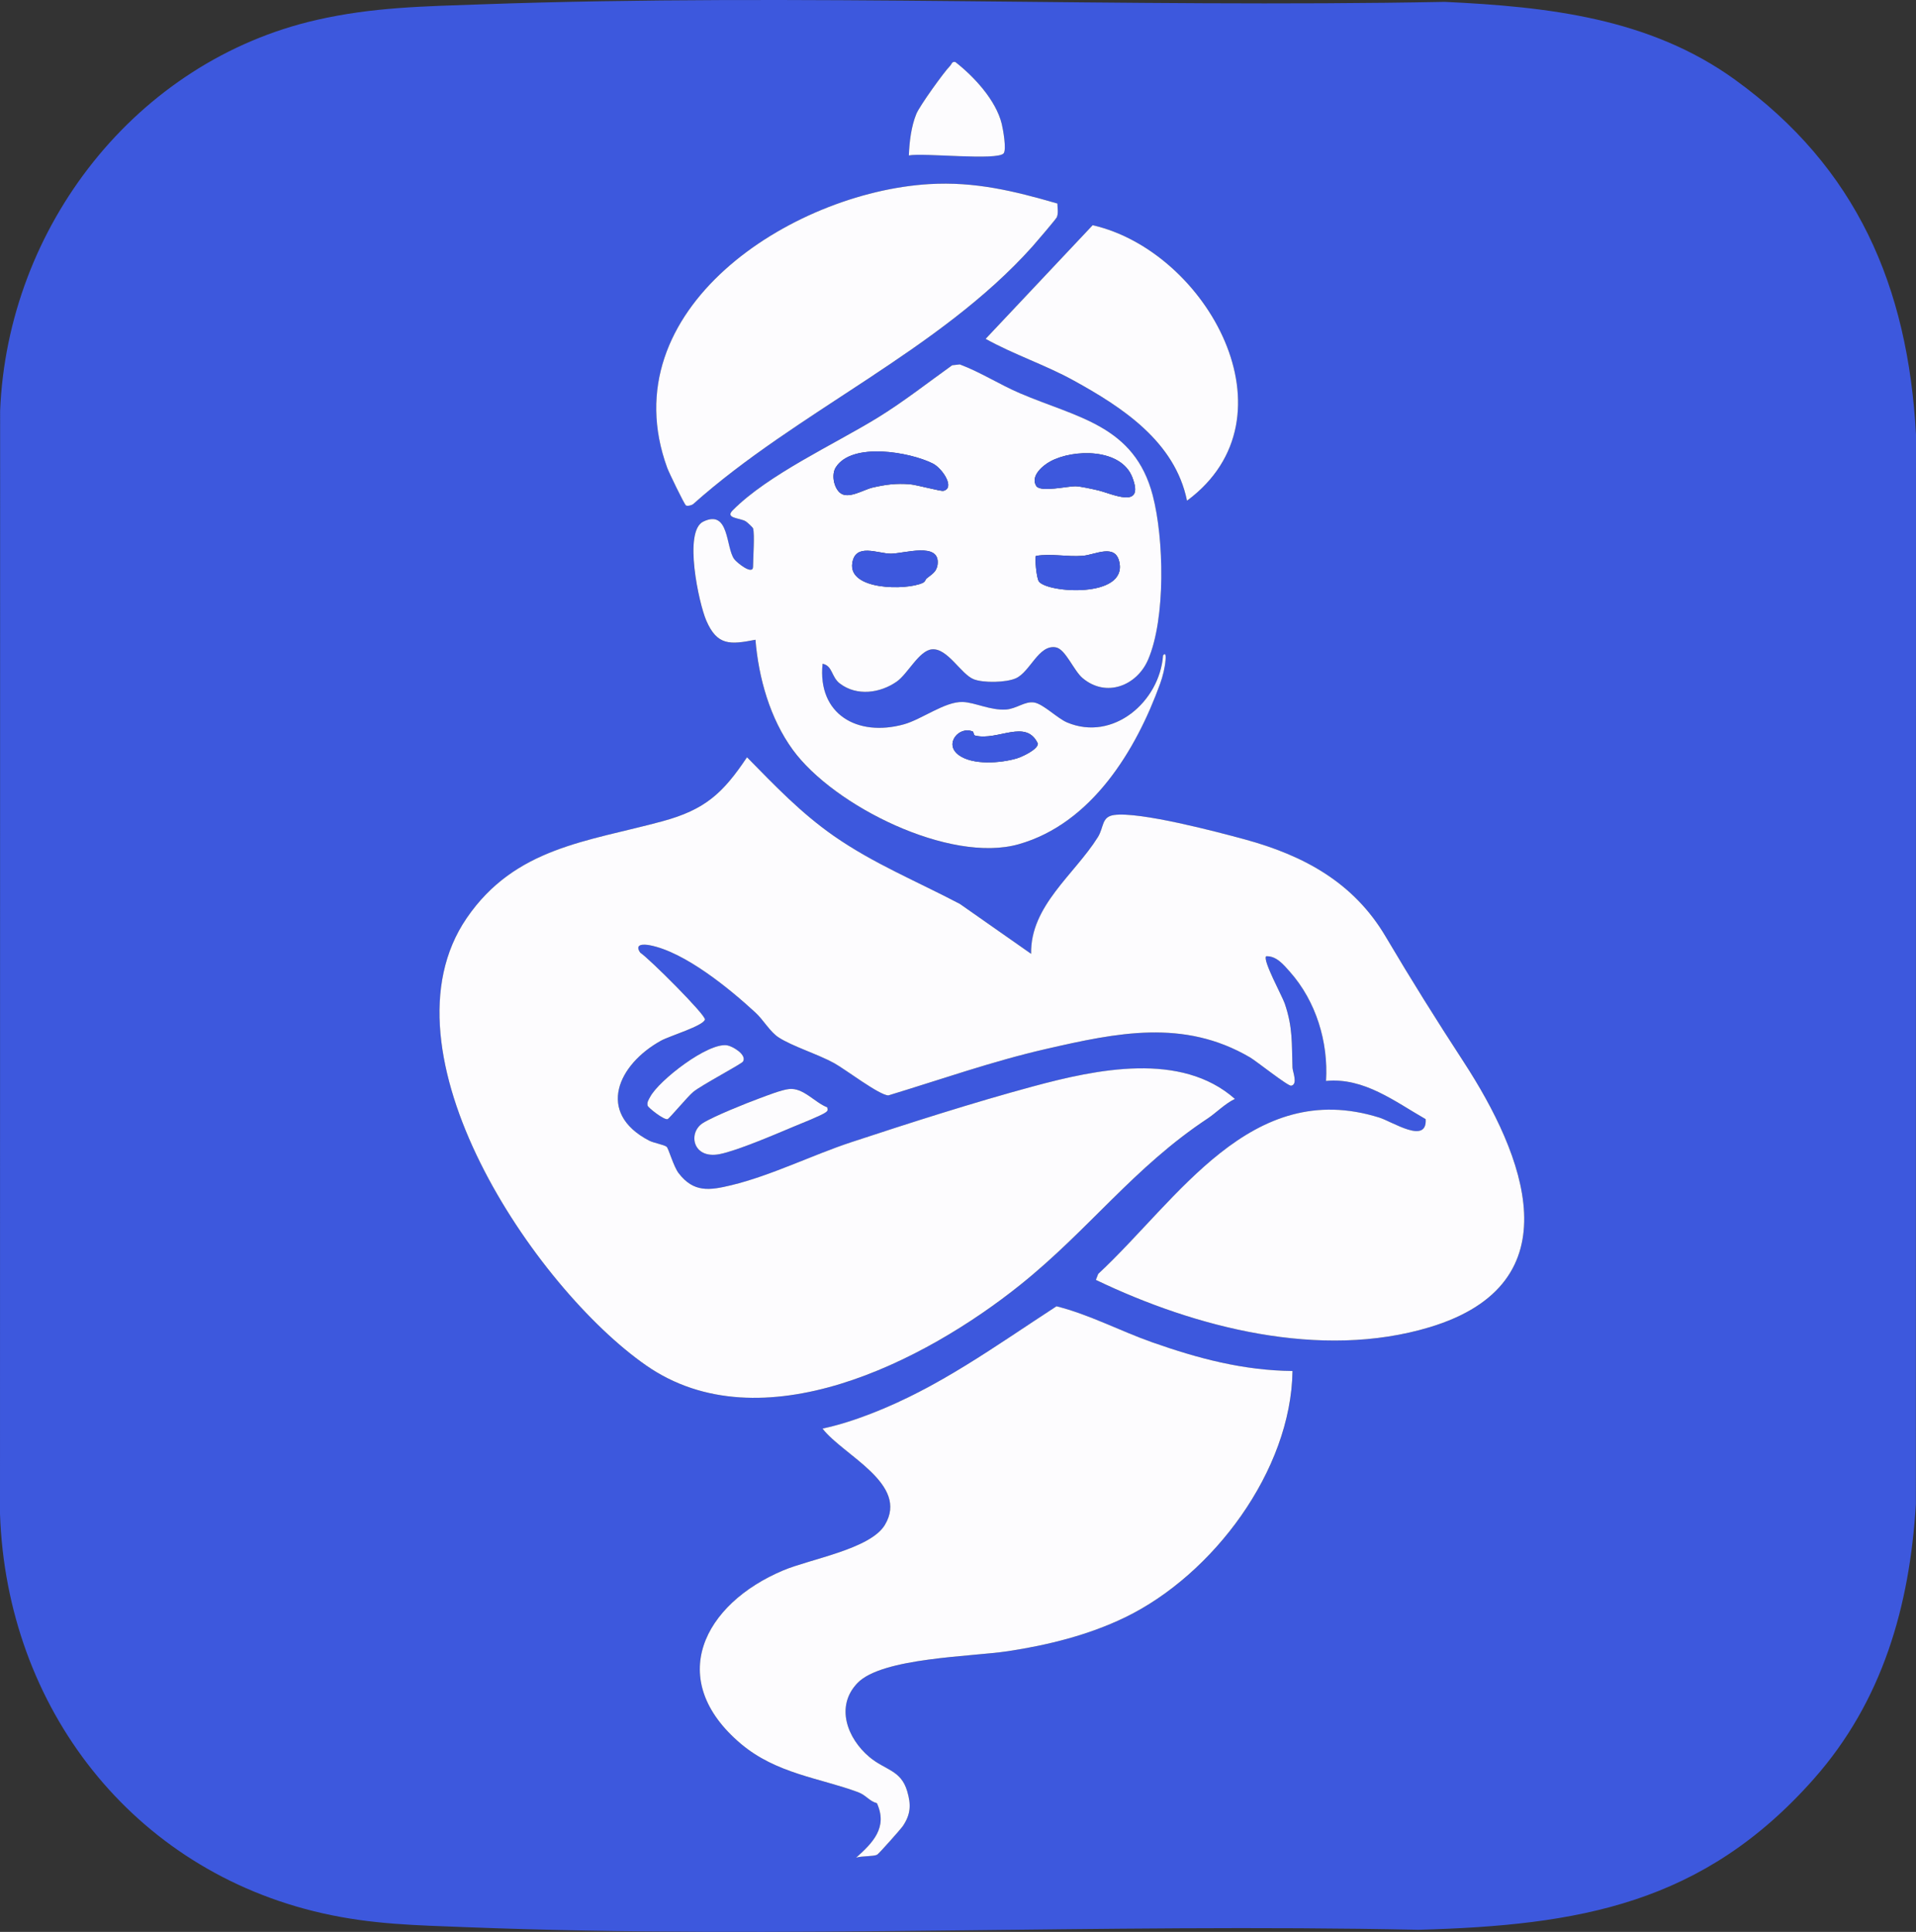
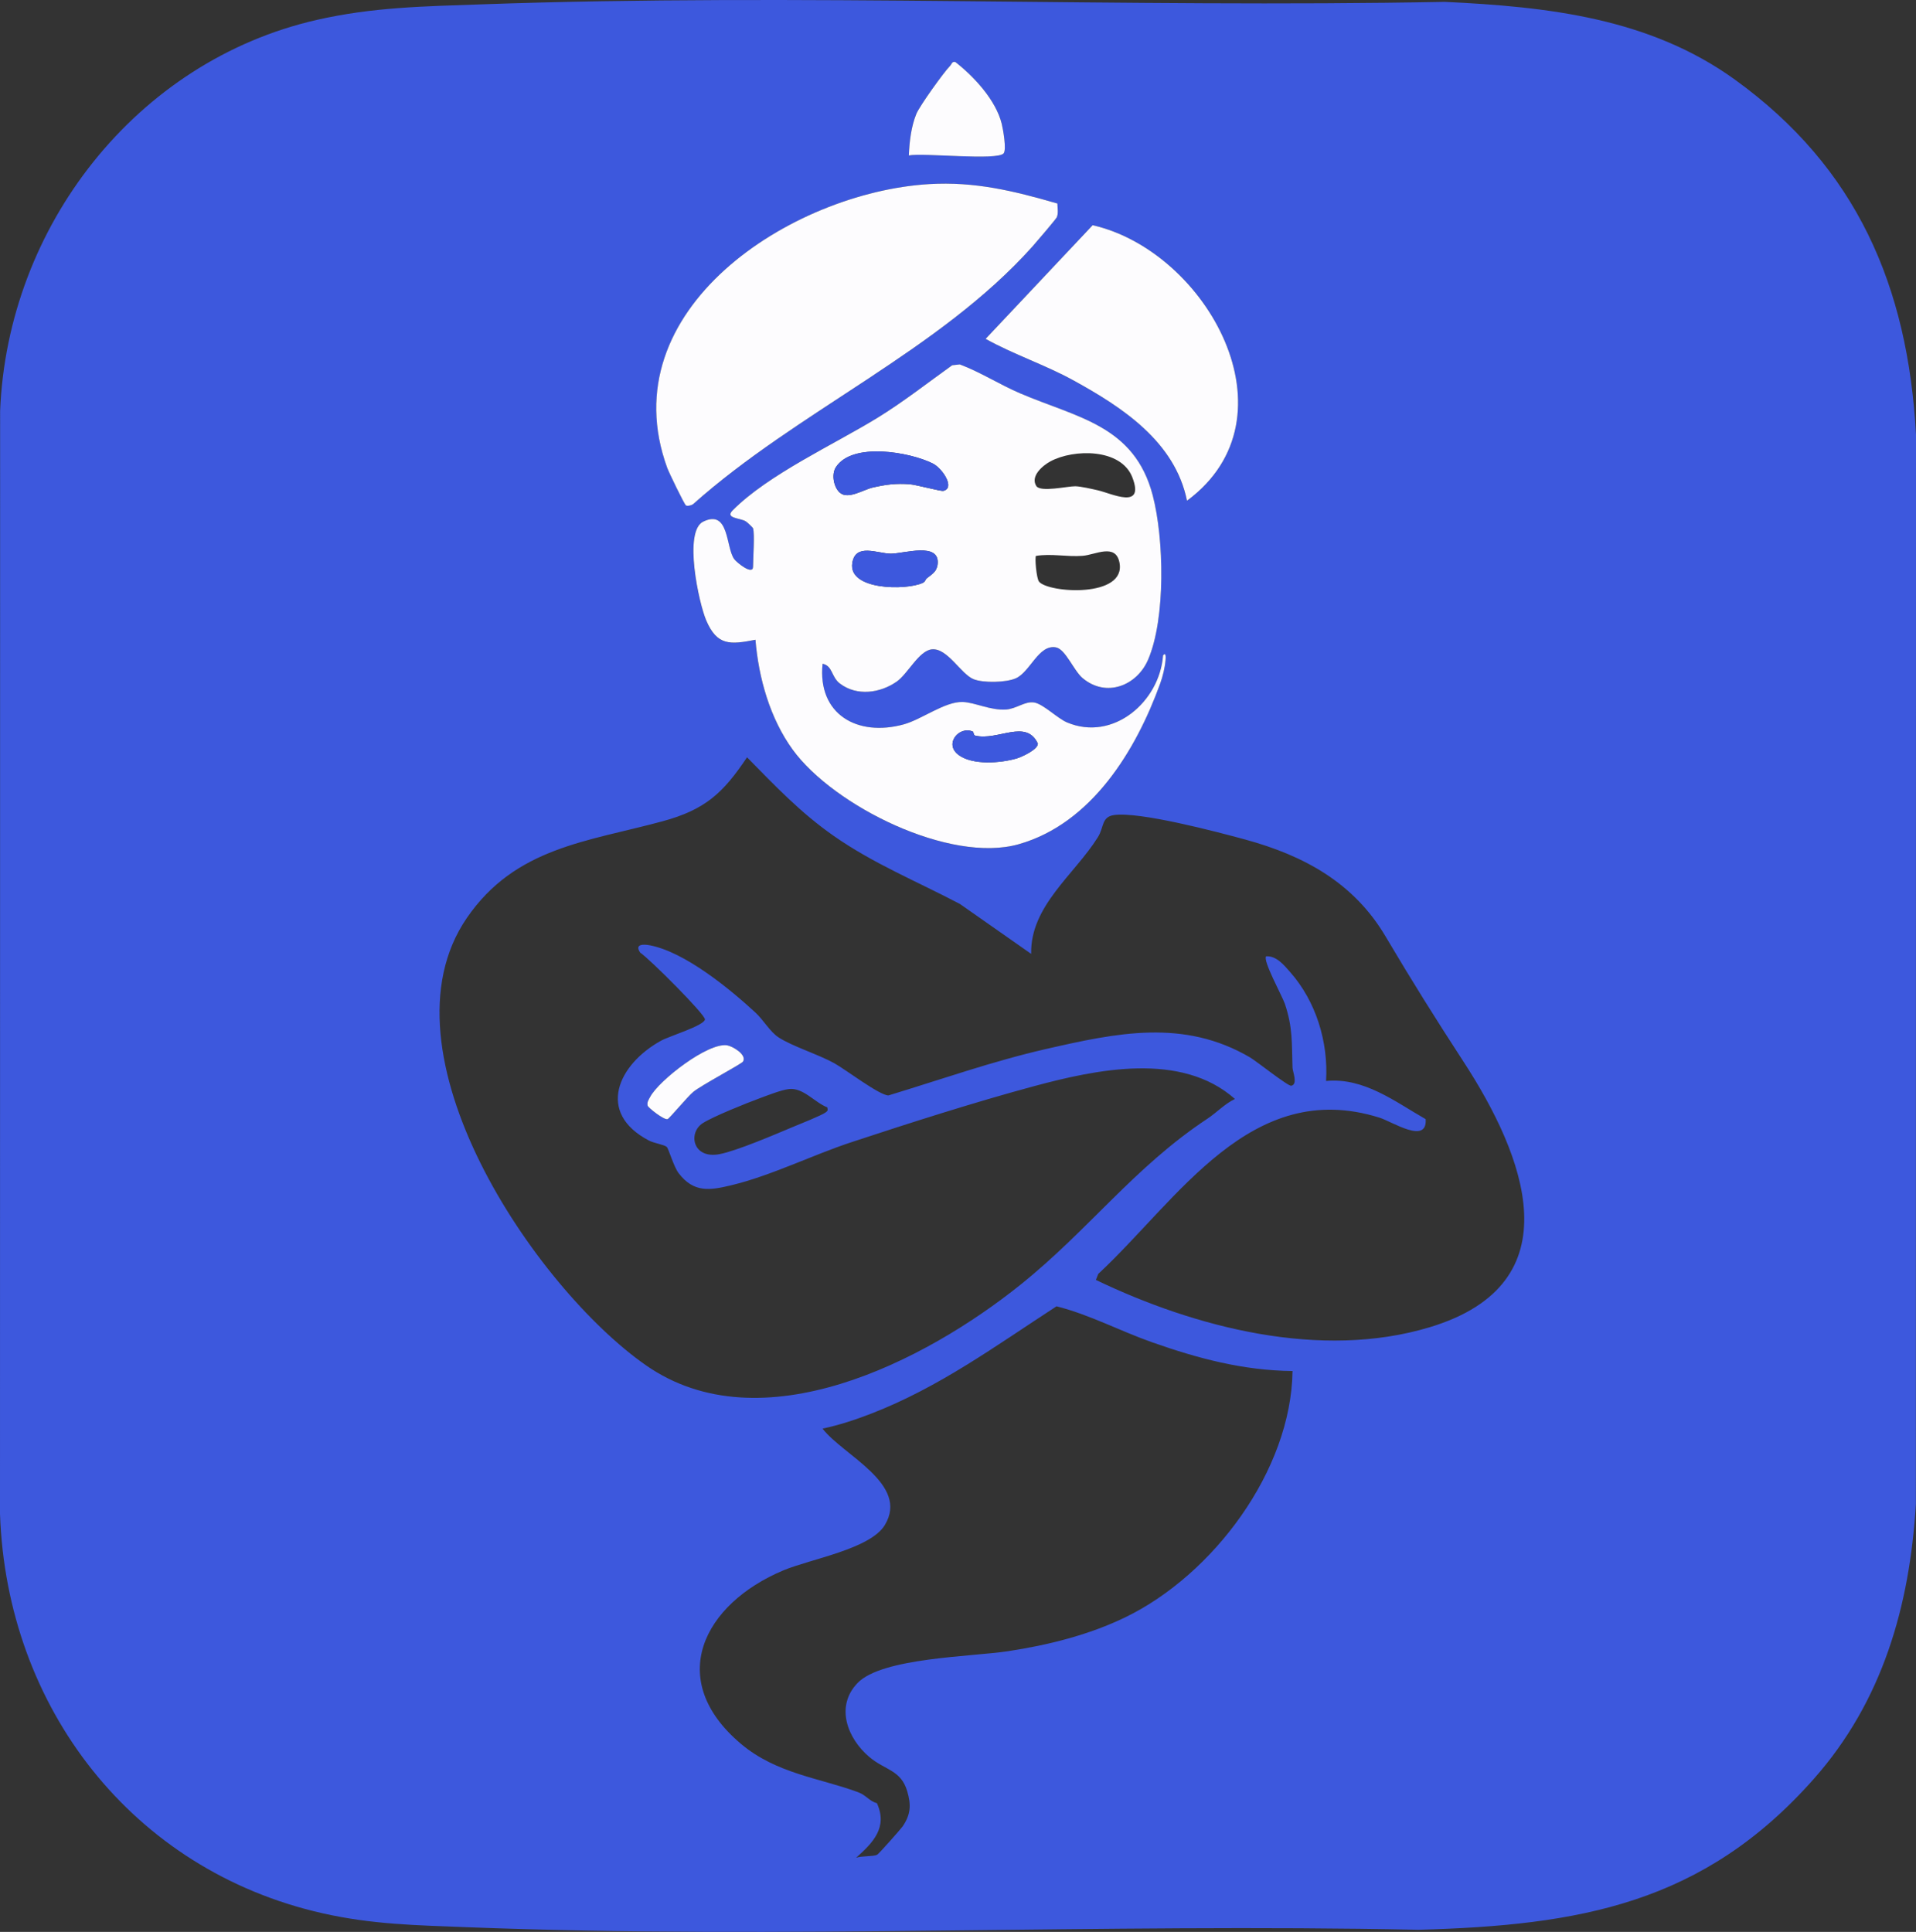
<svg xmlns="http://www.w3.org/2000/svg" id="Layer_1" data-name="Layer 1" viewBox="0 0 799.08 805.76">
  <rect x="0" y="0" width="799.08" height="805.76" fill="#333333" stroke="none" />
  <defs>
    <style>
      .cls-1 {
        fill: #3d58dd;
      }

      .cls-2 {
        fill: #fdfcfe;
      }
    </style>
  </defs>
  <path class="cls-1" d="M723.62,33.26c50.67,36.6,72.1,86.03,75.46,148.03l-.05,446.03c-2.58,42.63-13.93,82.2-42.48,114.52-46.12,52.23-97.85,61.2-164.97,63.03-131.86-2.78-265.45,4.03-397-1.08-21.03-.82-39.42-1.13-60.17-5.83C55.14,780.01,2.77,712.16,0,631.38L.05,171.34C3.18,94.32,56.9,25.48,132.03,8.32c23.41-5.35,44.73-5.66,68.5-6.5,133.32-4.72,268.44,1.52,402.06-1.04,42.88,2.03,85.36,6.71,121.03,32.47ZM379.04,64.84c5.79-1.21,37.24,2.3,39.57-.93,1.2-1.67-.24-9.88-.84-12.3-2.43-9.85-11.52-19.64-19.31-25.73-1.43-.41-1.58.94-2.25,1.62-2.59,2.61-12.7,16.72-14.03,19.97-2.16,5.28-2.91,11.67-3.14,17.37ZM440.99,84.88c-18.03-5.22-34.42-9.24-53.49-8.09-57.5,3.47-133.26,52.35-109.23,118.32.67,1.84,7.1,15.19,7.82,15.69.57.39,2.21.01,2.93-.48,43.68-38.99,102.47-63.83,141.54-107.47,1.39-1.55,9.91-11.52,10.21-12.26.71-1.75.26-3.88.23-5.71ZM495.05,208.83c47-34.74,8.23-104.06-39.35-114.9l-44.64,47.4c11.84,6.58,24.77,10.79,36.65,17.33,20.53,11.29,42.33,25.61,47.34,50.17ZM314.04,220.34c.75,2.69,0,12.3,0,16s-6.73-1.61-7.86-3.14c-3.56-4.85-1.97-20.93-12.92-15.63-8.32,4.03-1.85,34.03,1.28,41.27,4.52,10.48,9.86,10.1,20.5,8,1.32,15.9,6.06,32.84,15.59,45.91,17.08,23.42,65.51,47.5,94.19,39.37,30.44-8.63,48.96-39.18,59.01-66.99,1.1-3.05,1.97-6.53,2.24-9.77.07-.8.3-3.65-1.03-2.01-1.43,19.33-20.81,36.06-40.01,27.99-4.08-1.72-9.86-7.68-13.75-8.33s-7.43,2.64-11.74,2.93c-6.54.43-12.93-2.96-18.03-3.14-7.44-.27-17.08,7.27-24.67,9.35-19.29,5.28-35.97-4.19-33.8-25.3,4.26.85,3.56,5.48,7.23,8.26,7.06,5.35,16.77,4.03,23.7-.83,4.66-3.26,9.27-12.94,14.67-13.45,6.51-.61,12.14,10.4,17.43,12.48,4.06,1.59,13.47,1.41,17.55-.39,5.98-2.64,9.5-14.18,16.68-12.92,4.07.71,7.43,9.69,11.22,12.86,9.83,8.23,22.62,3.15,27.29-7.74,7.4-17.23,6.63-50.47,1.93-68.48-7.62-29.22-31.46-32.38-55.39-42.61-8.48-3.63-16.39-8.76-25.08-12.03l-3.19.36c-10.27,7.36-20.35,15.29-31.14,21.91-18.03,11.07-45.63,23.68-60.4,38.6-3.32,3.35,2.97,3.12,5.41,4.55.65.38,2.96,2.51,3.07,2.93ZM430.04,397.83l-29.69-20.8c-17.87-9.4-35.98-16.76-52.62-28.38-13.72-9.57-24.52-20.92-36.18-32.8-10.03,15.03-17.53,21.88-35.28,26.7-31.23,8.48-61.42,10.84-81.62,40.38-38.17,55.81,28.4,154.18,74.77,186.52,48.05,33.5,116.39-1.72,156.12-33.58,28.71-23.02,47.31-48.99,78.17-69.39,3.5-2.31,7.17-6.17,11.33-8.13-22.48-19.89-57.76-12.36-84.2-5.22-24.66,6.66-51.41,15.22-75.75,23.25-16.29,5.37-33.46,13.96-50.05,17.95-9.06,2.18-15.68,3.21-21.99-5-2.13-2.78-4.21-10.33-5-11-1.07-.91-5.36-1.56-7.38-2.62-22.2-11.62-12.91-31.8,5.07-41.69,3.42-1.88,17.82-6.22,18.26-8.81.33-1.91-23.19-25.4-26.97-27.86-2.52-3.64,1.3-3.62,4.06-3.08,14.6,2.85,33.12,18.04,43.97,28.05,3.43,3.17,6.05,8,9.65,10.35,5.75,3.75,16.5,7.05,23.23,10.77,4.71,2.61,18.83,13.41,22.59,13.44,21.85-6.63,43.4-14.26,65.7-19.36,29.48-6.74,57.44-12.73,85.12,3.51,2.68,1.57,15.85,12.08,17.17,11.81,2.88-.6.58-5.88.53-7.51-.35-10.19.18-16.76-3.23-26.76-1.06-3.11-9.32-18.13-7.77-19.72,4.31-.23,7.37,3.59,9.96,6.52,10.86,12.28,16.03,29.22,15.03,45.48,15.84-1.52,28.73,8.61,41.55,15.93.68,10.72-13.89,1.05-19.33-.65-53.58-16.78-83.92,34.2-117.23,65.2l-.98,2.5c41.47,19.92,93.78,33.43,139.21,19.73,60.93-18.38,39.34-71.97,14.2-110.62-11.85-18.22-21.53-33.65-32.61-52.39-13.23-22.35-33.9-33.68-58.58-40.42-11.85-3.23-44.02-11.7-54.66-10.19-5.27.75-4.14,5.08-6.73,9.23-9.7,15.55-28.27,28.7-27.83,48.67ZM309.91,442.71c1.62-2.82-4.37-6.34-6.63-6.71-7.96-1.31-28.44,14.59-32.11,21.47-.6,1.13-1.47,2.32-1.05,3.71.28.92,6.83,6.04,8.29,5.6.75-.23,8.33-9.4,10.71-11.36,3.56-2.92,20.18-11.65,20.79-12.7ZM345.03,461.85c-5.19-1.97-10.05-8.33-16-7.63-3.24.38-8.95,2.65-12.24,3.86-5.49,2.02-19.19,7.51-23.66,10.34-6.3,4-4.29,15.12,6.96,12.95,7.27-1.4,23.15-8.22,30.63-11.36,2.79-1.17,12.05-4.82,13.71-6.11.97-.76.78-.84.61-2.05ZM539.05,571.83c-20.64-.25-39.27-5.2-58.52-11.98-13.41-4.72-26.19-11.58-39.9-15.02-25.8,16.78-49.01,33.83-77.31,44.77-6.6,2.55-13.33,4.78-20.27,6.24,8.46,11.1,36.36,23.07,25.97,40.23-6.08,10.03-31.08,14.17-42.33,18.9-33.26,13.97-49.48,45.54-17.65,72.37,14.75,12.43,32.87,14.24,48.77,20.12,3.51,1.3,4.67,3.72,7.92,4.62,4.62,10.15-1.72,16.53-8.68,22.74,2.22-.8,7.19-.46,8.76-1.24.71-.36,9.93-10.79,10.65-11.83,3.44-5.04,3.56-9.08,1.89-14.71-2.64-8.88-9.15-8.65-15.77-14.23-9.13-7.69-14.36-21.09-4.93-30.87,10.21-10.59,47.56-10.95,62.74-13.26,16.72-2.55,33.6-6.73,48.88-14.12,36.66-17.75,69.21-61.2,69.79-102.72Z" />
-   <path class="cls-2" d="M430.04,397.83c-.44-19.97,18.13-33.12,27.83-48.67,2.59-4.15,1.46-8.48,6.73-9.23,10.64-1.51,42.81,6.96,54.66,10.19,24.69,6.74,45.35,18.06,58.58,40.42,11.09,18.74,20.76,34.17,32.61,52.39,25.14,38.65,46.73,92.24-14.2,110.62-45.43,13.7-97.74.19-139.21-19.73l.98-2.5c33.31-31,63.65-81.98,117.23-65.2,5.44,1.7,20.01,11.38,19.33.65-12.83-7.32-25.71-17.45-41.55-15.93,1-16.26-4.16-33.2-15.03-45.48-2.6-2.93-5.66-6.75-9.96-6.52-1.55,1.59,6.71,16.61,7.77,19.72,3.41,10,2.88,16.57,3.23,26.76.06,1.63,2.35,6.92-.53,7.51-1.32.27-14.49-10.23-17.17-11.81-27.69-16.24-55.64-10.26-85.12-3.51-22.3,5.1-43.85,12.73-65.7,19.36-3.76-.03-17.88-10.83-22.59-13.44-6.72-3.72-17.48-7.02-23.23-10.77-3.6-2.35-6.22-7.18-9.65-10.35-10.85-10.01-29.38-25.2-43.97-28.05-2.76-.54-6.58-.56-4.06,3.08,3.77,2.46,27.29,25.95,26.97,27.86-.44,2.59-14.84,6.92-18.26,8.81-17.97,9.89-27.26,30.06-5.07,41.69,2.03,1.06,6.31,1.71,7.38,2.62.79.67,2.86,8.23,5,11,6.3,8.2,12.93,7.18,21.99,5,16.59-4,33.76-12.58,50.05-17.95,24.34-8.03,51.08-16.59,75.75-23.25,26.44-7.14,61.71-14.67,84.2,5.22-4.16,1.97-7.84,5.82-11.33,8.13-30.86,20.4-49.46,46.37-78.17,69.39-39.73,31.86-108.07,67.09-156.12,33.58-46.37-32.33-112.94-130.71-74.77-186.52,20.2-29.53,50.4-31.9,81.62-40.38,17.75-4.82,25.25-11.67,35.28-26.7,11.66,11.87,22.46,23.22,36.18,32.8,16.65,11.61,34.75,18.97,52.62,28.38l29.69,20.8Z" />
-   <path class="cls-2" d="M539.05,571.83c-.59,41.52-33.13,84.96-69.79,102.72-15.27,7.4-32.16,11.58-48.88,14.12-15.17,2.31-52.52,2.67-62.74,13.26-9.43,9.78-4.2,23.19,4.93,30.87,6.62,5.57,13.14,5.35,15.77,14.23,1.67,5.63,1.55,9.68-1.89,14.71-.72,1.05-9.94,11.48-10.65,11.83-1.57.79-6.54.44-8.76,1.24,6.96-6.22,13.3-12.6,8.68-22.74-3.26-.89-4.42-3.32-7.92-4.62-15.89-5.88-34.02-7.68-48.77-20.12-31.82-26.83-15.6-58.4,17.65-72.37,11.25-4.73,36.25-8.87,42.33-18.9,10.4-17.16-17.51-29.13-25.97-40.23,6.94-1.47,13.67-3.69,20.27-6.24,28.29-10.94,51.5-27.99,77.31-44.77,13.72,3.44,26.5,10.3,39.9,15.02,19.26,6.78,37.89,11.73,58.52,11.98Z" />
  <path class="cls-2" d="M314.04,220.34c-.12-.42-2.42-2.54-3.07-2.93-2.44-1.43-8.73-1.2-5.41-4.55,14.77-14.92,42.38-27.53,60.4-38.6,10.78-6.62,20.86-14.55,31.14-21.91l3.19-.36c8.68,3.26,16.6,8.4,25.08,12.03,23.93,10.24,47.76,13.39,55.39,42.61,4.7,18.01,5.46,51.25-1.93,68.48-4.68,10.89-17.46,15.97-27.29,7.74-3.79-3.17-7.15-12.15-11.22-12.86-7.18-1.26-10.7,10.29-16.68,12.92-4.08,1.8-13.49,1.98-17.55.39-5.3-2.08-10.92-13.09-17.43-12.48-5.4.51-10.01,10.18-14.67,13.45-6.93,4.85-16.64,6.18-23.7.83-3.67-2.78-2.97-7.41-7.23-8.26-2.17,21.1,14.51,30.58,33.8,25.3,7.59-2.08,17.23-9.62,24.67-9.35,5.1.18,11.5,3.57,18.03,3.14,4.31-.28,7.91-3.57,11.74-2.93s9.67,6.61,13.75,8.33c19.19,8.08,38.58-8.66,40.01-27.99,1.33-1.65,1.1,1.21,1.03,2.01-.28,3.25-1.14,6.72-2.24,9.77-10.05,27.81-28.58,58.36-59.01,66.99-28.68,8.13-77.11-15.94-94.19-39.37-9.53-13.07-14.28-30.01-15.59-45.91-10.64,2.09-15.97,2.48-20.5-8-3.13-7.25-9.6-37.24-1.28-41.27,10.95-5.3,9.36,10.77,12.92,15.63,1.12,1.53,7.86,6.92,7.86,3.14s.75-13.31,0-16ZM350.33,205.53c3.41,2.91,9.78-1.32,13.7-2.2,5.53-1.25,9.63-1.8,15.38-1.36,2.77.21,12.92,3.02,14.05,2.75,5.01-1.21-.48-9.4-4.41-11.38-9.54-4.81-33.71-9.06-40.47,1.58-1.9,3-.86,8.4,1.75,10.63ZM432.19,202.7c1.7,2.74,13.18.04,16.3.11,2.28.05,6.95,1.13,9.4,1.69,5.7,1.3,19.64,8.3,14.37-5.38-4.69-12.2-24.46-11.92-34.15-6.71-3.27,1.75-8.49,6.17-5.92,10.3ZM386.45,241.25c2.18-1.77,4.26-2.71,4.59-6.02.92-9.31-14.04-4.3-19.5-4.31s-14.74-4.56-16.08,3.86c-1.82,11.41,22.46,11.52,29.33,8.34,1.15-.53,1.14-1.45,1.66-1.87ZM433.31,242.57c3.87,4.81,36.57,6.94,33.56-8-1.64-8.1-10.03-3.17-15.34-2.75-6.53.52-12.97-1.03-19.46.03-.58.55.18,9.39,1.25,10.71ZM405.78,305.15c-5.58-2.59-12.28,5.03-6,9.71,5.85,4.36,17.56,3.43,24.25,1.46,2.29-.67,8.85-3.76,8.82-6.17-4.89-10.51-16.63-1.07-26.12-3.34-.73-.17-.69-1.55-.94-1.67Z" />
-   <path class="cls-2" d="M440.99,84.88c.03,1.83.49,3.96-.23,5.71-.3.74-8.82,10.71-10.21,12.26-39.07,43.64-97.86,68.47-141.54,107.47-.72.49-2.37.87-2.93.48-.72-.5-7.15-13.84-7.82-15.69-24.03-65.97,51.74-114.85,109.23-118.32,19.07-1.15,35.46,2.87,53.49,8.09Z" />
+   <path class="cls-2" d="M440.99,84.88c.03,1.83.49,3.96-.23,5.71-.3.74-8.82,10.71-10.21,12.26-39.07,43.64-97.86,68.47-141.54,107.47-.72.49-2.37.87-2.93.48-.72-.5-7.15-13.84-7.82-15.69-24.03-65.97,51.74-114.85,109.23-118.32,19.07-1.15,35.46,2.87,53.49,8.09" />
  <path class="cls-2" d="M495.05,208.83c-5.01-24.57-26.81-38.88-47.34-50.17-11.89-6.54-24.81-10.74-36.65-17.33l44.64-47.4c47.58,10.84,86.35,80.15,39.35,114.9Z" />
  <path class="cls-2" d="M379.04,64.84c.23-5.7.97-12.09,3.14-17.37,1.33-3.25,11.44-17.36,14.03-19.97.67-.67.82-2.03,2.25-1.62,7.79,6.09,16.88,15.88,19.31,25.73.6,2.42,2.04,10.63.84,12.3-2.33,3.24-33.78-.28-39.57.93Z" />
-   <path class="cls-2" d="M345.03,461.85c.17,1.2.36,1.29-.61,2.05-1.66,1.29-10.92,4.94-13.71,6.11-7.48,3.14-23.35,9.96-30.63,11.36-11.25,2.17-13.26-8.95-6.96-12.95,4.46-2.83,18.17-8.32,23.66-10.34,3.29-1.21,9-3.48,12.24-3.86,5.96-.7,10.81,5.66,16,7.63Z" />
  <path class="cls-2" d="M309.91,442.71c-.61,1.06-17.23,9.78-20.79,12.7-2.38,1.96-9.96,11.13-10.71,11.36-1.46.44-8.01-4.68-8.29-5.6-.42-1.39.45-2.58,1.05-3.71,3.67-6.88,24.14-22.78,32.11-21.47,2.26.37,8.25,3.89,6.63,6.71Z" />
  <path class="cls-1" d="M350.33,205.53c-2.61-2.22-3.65-7.63-1.75-10.63,6.76-10.64,30.93-6.39,40.47-1.58,3.94,1.98,9.42,10.17,4.41,11.38-1.13.27-11.28-2.54-14.05-2.75-5.75-.44-9.85.11-15.38,1.36-3.92.88-10.29,5.11-13.7,2.2Z" />
-   <path class="cls-1" d="M432.19,202.7c-2.56-4.12,2.66-8.54,5.92-10.3,9.69-5.2,29.45-5.49,34.15,6.71,5.27,13.68-8.68,6.69-14.37,5.38-2.45-.56-7.12-1.64-9.4-1.69-3.12-.07-14.6,2.63-16.3-.11Z" />
-   <path class="cls-1" d="M433.31,242.57c-1.07-1.32-1.83-10.16-1.25-10.71,6.49-1.07,12.93.48,19.46-.03,5.31-.42,13.71-5.35,15.34,2.75,3.02,14.94-29.68,12.8-33.56,8Z" />
  <path class="cls-1" d="M386.45,241.25c-.52.42-.51,1.34-1.66,1.87-6.87,3.18-31.15,3.08-29.33-8.34,1.34-8.42,10.55-3.86,16.08-3.86s20.42-5.01,19.5,4.31c-.33,3.3-2.41,4.25-4.59,6.02Z" />
  <path class="cls-1" d="M405.78,305.15c.25.12.22,1.49.94,1.67,9.49,2.27,21.23-7.17,26.12,3.34.03,2.41-6.53,5.49-8.82,6.17-6.69,1.97-18.41,2.9-24.25-1.46-6.28-4.68.42-12.3,6-9.71Z" />
</svg>